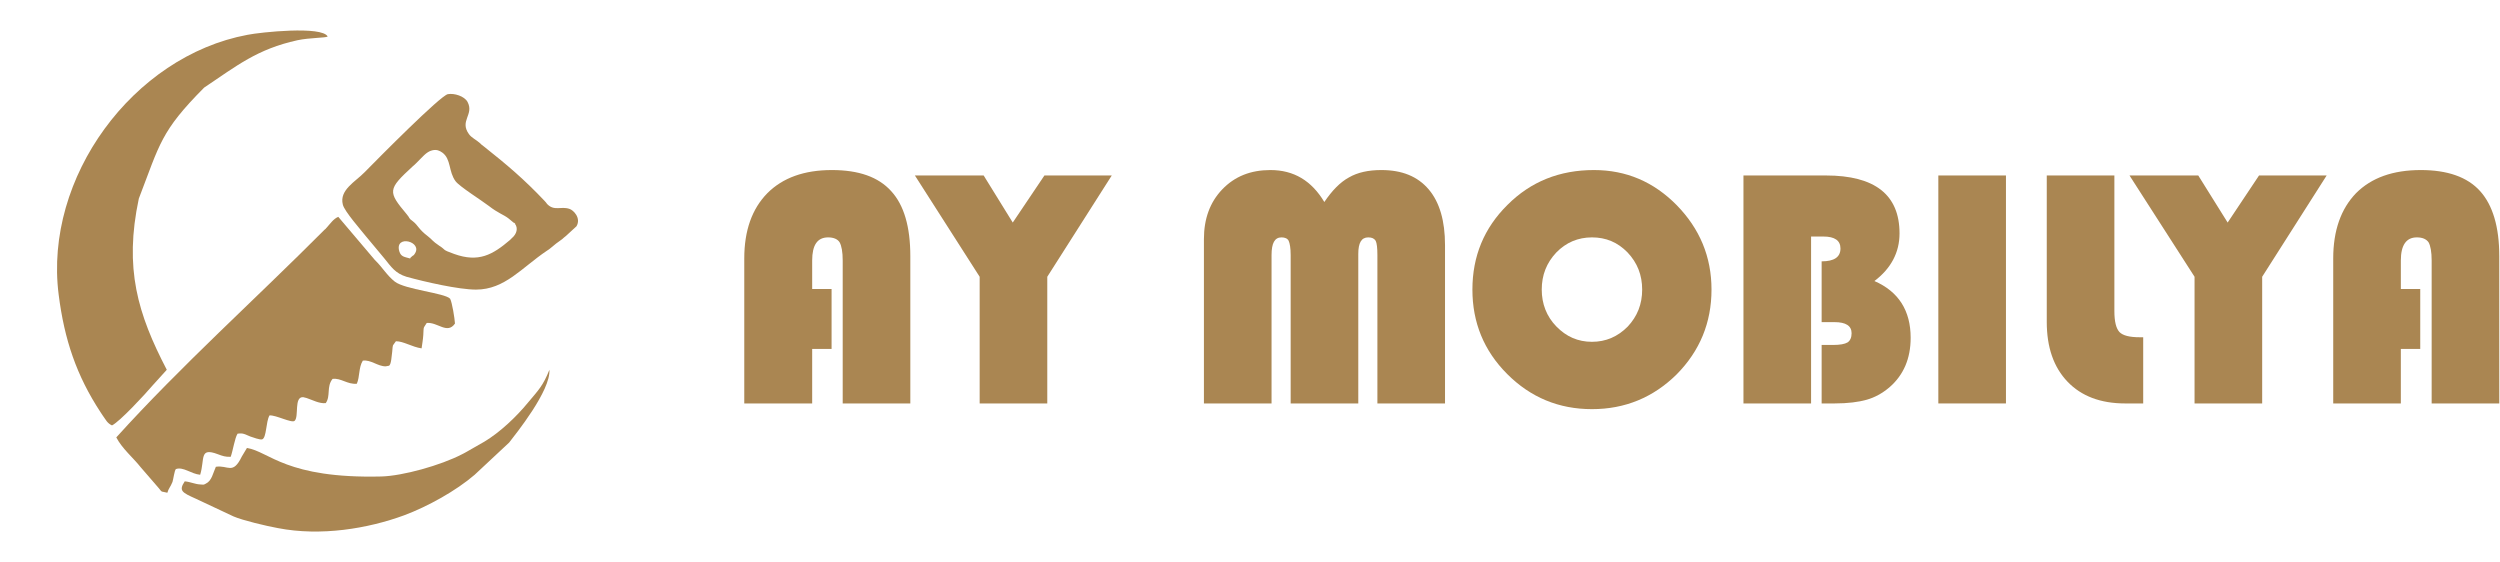
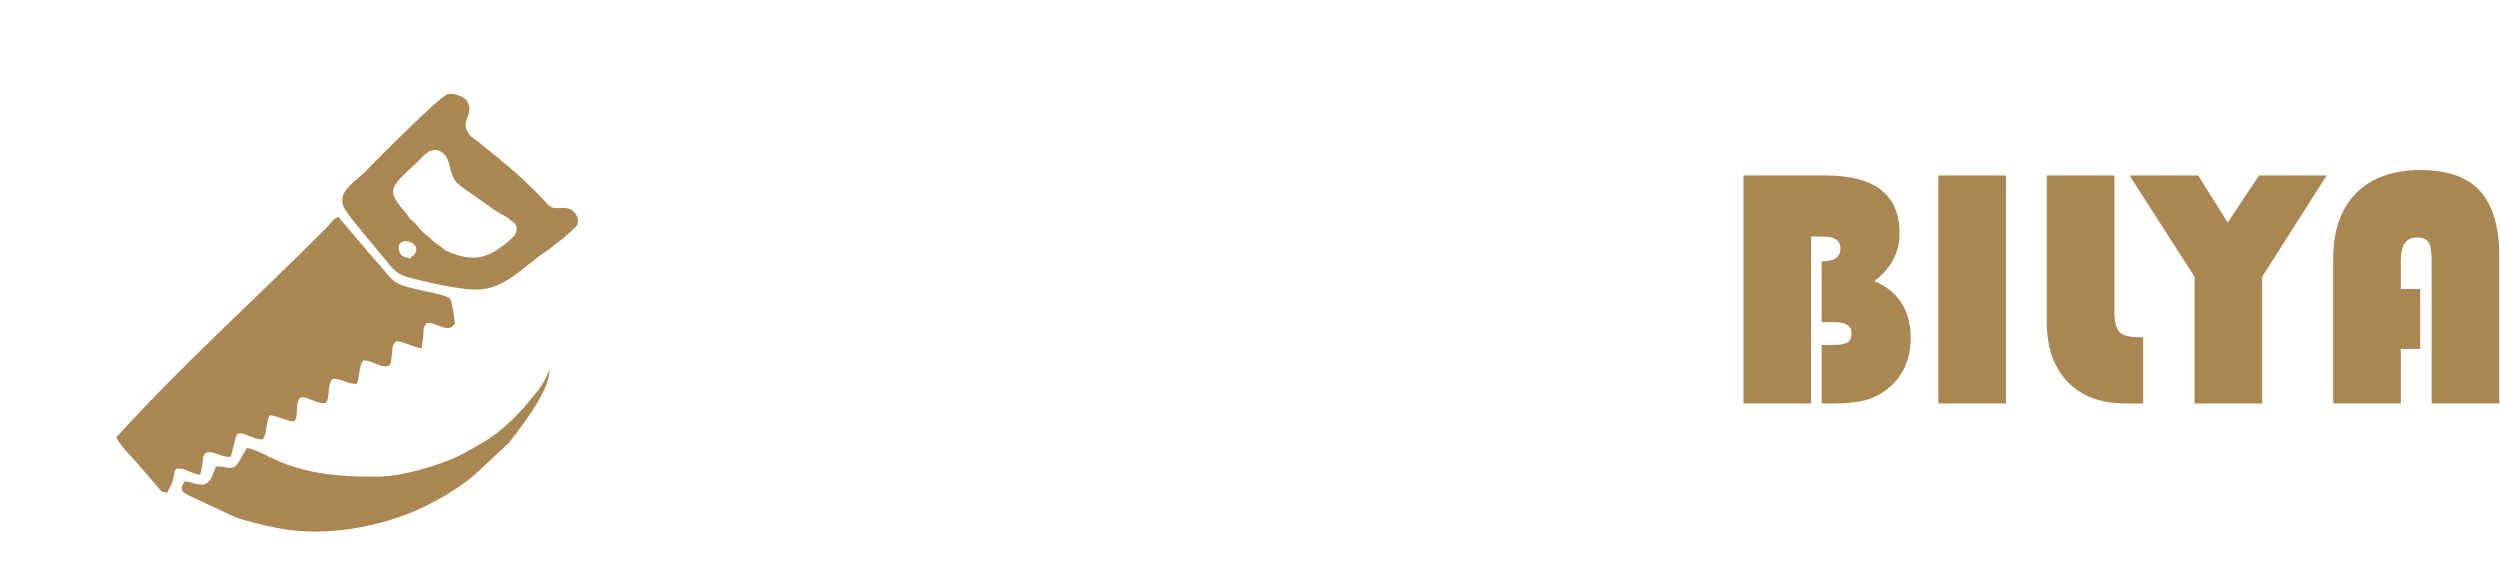
<svg xmlns="http://www.w3.org/2000/svg" xml:space="preserve" width="298px" height="67px" version="1.1" style="shape-rendering:geometricPrecision; text-rendering:geometricPrecision; image-rendering:optimizeQuality; fill-rule:evenodd; clip-rule:evenodd" viewBox="0 0 87.57 19.7">
  <defs>
    <style type="text/css">
   
    .fil1 {fill:none}
    .fil0 {fill:#AA8652}
    .fil2 {fill:#AA8652;fill-rule:nonzero}
   
  </style>
  </defs>
  <g id="Layer_x0020_1">
    <g id="_2007024092192">
      <path class="fil0" d="M4.05 15.33c0.21,0.4 0.59,0.71 0.85,1.04l0.64 0.74c0.13,0.17 0.08,0.1 0.3,0.16 0.04,-0.15 0.11,-0.2 0.18,-0.38 0.03,-0.09 0.07,-0.41 0.12,-0.45 0.26,-0.09 0.53,0.17 0.85,0.2 0.17,-0.56 -0.04,-0.97 0.62,-0.72 0.16,0.06 0.27,0.1 0.45,0.09 0.08,-0.22 0.14,-0.65 0.24,-0.81 0.2,-0.03 0.25,0.02 0.45,0.1 0.09,0.03 0.33,0.12 0.41,0.1 0.16,-0.05 0.13,-0.62 0.26,-0.84 0.22,-0.02 0.78,0.28 0.88,0.19 0.16,-0.15 -0.03,-0.85 0.3,-0.83 0.05,0.01 0.07,0.02 0.12,0.03 0.21,0.07 0.44,0.2 0.67,0.18 0.18,-0.25 0.02,-0.58 0.24,-0.85 0.29,-0.04 0.52,0.2 0.85,0.17 0.11,-0.25 0.06,-0.57 0.21,-0.81 0.28,-0.04 0.52,0.2 0.8,0.2l0.11 -0.02c0.09,-0.02 0.1,-0.37 0.12,-0.49 0.03,-0.31 0,-0.17 0.13,-0.37 0.27,0 0.56,0.2 0.9,0.25 0.02,-0.15 0.05,-0.31 0.06,-0.47 0.02,-0.3 -0.02,-0.2 0.12,-0.42 0.38,-0.04 0.72,0.41 0.99,0.02 -0.01,-0.18 -0.1,-0.74 -0.17,-0.87 -0.18,-0.2 -1.58,-0.32 -1.94,-0.6 -0.28,-0.22 -0.43,-0.5 -0.7,-0.76l-1.28 -1.51c-0.17,0.07 -0.28,0.24 -0.4,0.37 -0.01,0.01 -0.01,0.02 -0.02,0.02 -0.03,0.04 -0.01,0.02 -0.06,0.06 -2.41,2.42 -5.04,4.78 -7.3,7.28z" />
-       <path class="fil0" d="M3.9 14.91c0.28,-0.14 1.15,-1.08 1.44,-1.42l0.48 -0.53c-1.02,-1.96 -1.5,-3.55 -0.98,-6 0.74,-1.92 0.76,-2.35 2.29,-3.89 1.15,-0.77 1.86,-1.35 3.27,-1.66 0.42,-0.09 0.99,-0.08 1.06,-0.13 -0.2,-0.38 -2.36,-0.15 -2.81,-0.06 -4.02,0.75 -7.14,5.01 -6.62,9.1 0.2,1.59 0.63,2.85 1.47,4.13 0.05,0.08 0.04,0.06 0.08,0.12 0.11,0.15 0.15,0.26 0.32,0.34z" />
      <path class="fil0" d="M14.35 9.06c-0.21,-0.06 -0.32,-0.06 -0.38,-0.25 -0.18,-0.61 0.86,-0.34 0.53,0.1 -0.08,0.11 0.02,-0.02 -0.08,0.07 -0.09,0.09 -0.03,0 -0.07,0.08zm0.77 -3.79c0.16,-0.04 0.26,0.01 0.36,0.08 0.31,0.23 0.21,0.66 0.46,1 0.14,0.19 0.91,0.67 1.17,0.87 0.32,0.25 0.51,0.3 0.68,0.43l0.17 0.14c0.18,0.15 -0.03,-0.07 0.06,0.05 0.12,0.15 0.07,0.36 -0.11,0.51 -0.02,0.02 -0.04,0.04 -0.06,0.06 -0.61,0.52 -1.1,0.8 -1.96,0.49 -0.45,-0.16 -0.27,-0.13 -0.51,-0.28 -0.28,-0.19 -0.23,-0.2 -0.41,-0.34 -0.33,-0.25 -0.34,-0.38 -0.52,-0.52 -0.18,-0.13 -0.09,-0.1 -0.22,-0.25 -0.67,-0.8 -0.67,-0.87 0.21,-1.68 0.04,-0.03 0.09,-0.08 0.12,-0.11 0.21,-0.2 0.35,-0.4 0.56,-0.45zm1.54 4.88c1.01,0 1.6,-0.77 2.48,-1.36 0.13,-0.08 0.14,-0.11 0.26,-0.2 0.09,-0.08 0.18,-0.13 0.28,-0.21 0.05,-0.04 0.06,-0.06 0.13,-0.11l0.37 -0.34c0.17,-0.29 -0.11,-0.57 -0.25,-0.61 -0.3,-0.1 -0.53,0.09 -0.78,-0.17 -0.04,-0.05 -0.04,-0.06 -0.09,-0.11 -0.72,-0.76 -1.31,-1.26 -2.13,-1.91 -0.09,-0.07 -0.05,-0.03 -0.13,-0.11 -0.13,-0.12 -0.3,-0.19 -0.39,-0.32 -0.34,-0.47 0.19,-0.68 -0.05,-1.13 -0.11,-0.2 -0.46,-0.31 -0.69,-0.27 -0.27,0.06 -2.41,2.22 -2.92,2.74 -0.32,0.33 -0.89,0.62 -0.76,1.13 0.05,0.23 0.66,0.92 0.8,1.1l0.65 0.78c0.25,0.31 0.39,0.53 0.78,0.65 0.65,0.18 1.83,0.45 2.44,0.45z" />
      <path class="fil0" d="M19.23 12.96c-0.22,0.56 -0.39,0.72 -0.75,1.15 -0.41,0.5 -0.98,1.04 -1.53,1.37l-0.63 0.36c-0.1,0.06 -0.06,0.03 -0.15,0.08 -0.75,0.39 -2.08,0.76 -2.83,0.78 -3.34,0.08 -3.92,-0.87 -4.71,-1l-0.18 0.3c-0.32,0.66 -0.48,0.29 -0.91,0.36 -0.1,0.22 -0.14,0.49 -0.35,0.59 -0.08,0.04 -0.05,0.04 -0.19,0.03 -0.2,-0.01 -0.34,-0.09 -0.55,-0.11 -0.22,0.33 -0.1,0.39 0.39,0.61l1.32 0.62c0.32,0.14 1.17,0.34 1.56,0.41 1.5,0.29 3.14,0.02 4.42,-0.45 0.83,-0.31 1.82,-0.86 2.47,-1.42l1.21 -1.13c0.23,-0.3 1.46,-1.82 1.41,-2.55z" />
    </g>
    <rect class="fil1" width="22.21" height="19.7" />
-     <path class="fil2" d="M29.12 10.13l0 2.1 -0.68 0 0 1.91 -2.38 0 0 -5.08c0,-0.98 0.27,-1.74 0.81,-2.29 0.54,-0.54 1.29,-0.81 2.26,-0.81 0.94,0 1.63,0.24 2.08,0.74 0.45,0.49 0.67,1.25 0.67,2.28l0 5.16 -2.37 0 0 -5.01c0,-0.3 -0.04,-0.52 -0.11,-0.64 -0.07,-0.11 -0.21,-0.17 -0.4,-0.17 -0.38,0 -0.56,0.27 -0.56,0.81l0 1 0.68 0z" />
-     <polygon id="1" class="fil2" points="38.94,6.15 36.68,9.7 36.68,14.14 34.31,14.14 34.31,9.7 32.04,6.15 34.45,6.15 35.47,7.8 36.58,6.15 " />
-     <path id="2" class="fil2" d="M42.17 14.14l0 -5.76c0,-0.71 0.21,-1.29 0.64,-1.74 0.44,-0.46 1,-0.68 1.69,-0.68 0.82,0 1.44,0.37 1.89,1.12 0.27,-0.4 0.55,-0.69 0.86,-0.86 0.31,-0.18 0.69,-0.26 1.14,-0.26 0.72,0 1.27,0.22 1.66,0.68 0.38,0.45 0.57,1.1 0.57,1.95l0 5.55 -2.37 0 0 -5.2c0,-0.25 -0.02,-0.42 -0.06,-0.5 -0.05,-0.08 -0.13,-0.12 -0.26,-0.12 -0.24,0 -0.35,0.19 -0.35,0.58l0 5.24 -2.37 0 0 -5.2c0,-0.25 -0.03,-0.41 -0.07,-0.5 -0.04,-0.08 -0.13,-0.12 -0.25,-0.12 -0.24,0 -0.35,0.2 -0.35,0.62l0 5.2 -2.37 0z" />
-     <path id="3" class="fil2" d="M55.84 5.96c1.13,0 2.09,0.41 2.9,1.23 0.81,0.83 1.22,1.81 1.22,2.96 0,1.16 -0.41,2.15 -1.22,2.97 -0.82,0.81 -1.81,1.22 -2.97,1.22 -1.16,0 -2.15,-0.41 -2.97,-1.23 -0.82,-0.82 -1.22,-1.81 -1.22,-2.96 0,-1.17 0.41,-2.16 1.23,-2.97 0.82,-0.82 1.83,-1.22 3.03,-1.22zm-0.07 2.36c-0.49,0 -0.91,0.18 -1.25,0.53 -0.34,0.36 -0.51,0.79 -0.51,1.3 0,0.5 0.17,0.94 0.51,1.29 0.35,0.36 0.76,0.54 1.25,0.54 0.49,0 0.9,-0.18 1.25,-0.53 0.34,-0.36 0.51,-0.79 0.51,-1.3 0,-0.51 -0.17,-0.94 -0.51,-1.3 -0.35,-0.36 -0.76,-0.53 -1.25,-0.53z" />
    <path id="4" class="fil2" d="M61.08 6.15l2.89 0c1.72,0 2.58,0.68 2.58,2.03 0,0.67 -0.3,1.23 -0.88,1.67 0.85,0.37 1.27,1.04 1.27,1.99 0,0.73 -0.25,1.31 -0.75,1.74 -0.25,0.21 -0.51,0.35 -0.79,0.43 -0.28,0.08 -0.66,0.13 -1.13,0.13l-0.45 0 0 -2.05 0.4 0c0.24,0 0.41,-0.03 0.51,-0.09 0.09,-0.06 0.14,-0.17 0.14,-0.32 0,-0.26 -0.2,-0.39 -0.6,-0.39l-0.45 0 0 -2.13c0.44,0 0.66,-0.15 0.66,-0.45 0,-0.28 -0.2,-0.42 -0.6,-0.42l-0.43 0 0 5.85 -2.37 0 0 -7.99z" />
    <polygon id="5" class="fil2" points="70.28,6.15 70.28,14.14 67.91,14.14 67.91,6.15 " />
    <path id="6" class="fil2" d="M71.71 6.15l2.37 0 0 4.75c0,0.37 0.06,0.61 0.18,0.74 0.12,0.12 0.35,0.18 0.71,0.18l0.12 0 0 2.32 -0.63 0c-0.87,0 -1.54,-0.26 -2.02,-0.76 -0.49,-0.51 -0.73,-1.21 -0.73,-2.1l0 -5.13z" />
    <polygon id="7" class="fil2" points="81.52,6.15 79.26,9.7 79.26,14.14 76.89,14.14 76.89,9.7 74.61,6.15 77.02,6.15 78.05,7.8 79.15,6.15 " />
    <path id="8" class="fil2" d="M84.8 10.13l0 2.1 -0.68 0 0 1.91 -2.37 0 0 -5.08c0,-0.98 0.27,-1.74 0.8,-2.29 0.54,-0.54 1.29,-0.81 2.27,-0.81 0.93,0 1.63,0.24 2.08,0.74 0.44,0.49 0.67,1.25 0.67,2.28l0 5.16 -2.37 0 0 -5.01c0,-0.3 -0.04,-0.52 -0.11,-0.64 -0.08,-0.11 -0.21,-0.17 -0.41,-0.17 -0.37,0 -0.56,0.27 -0.56,0.81l0 1 0.68 0z" />
  </g>
</svg>